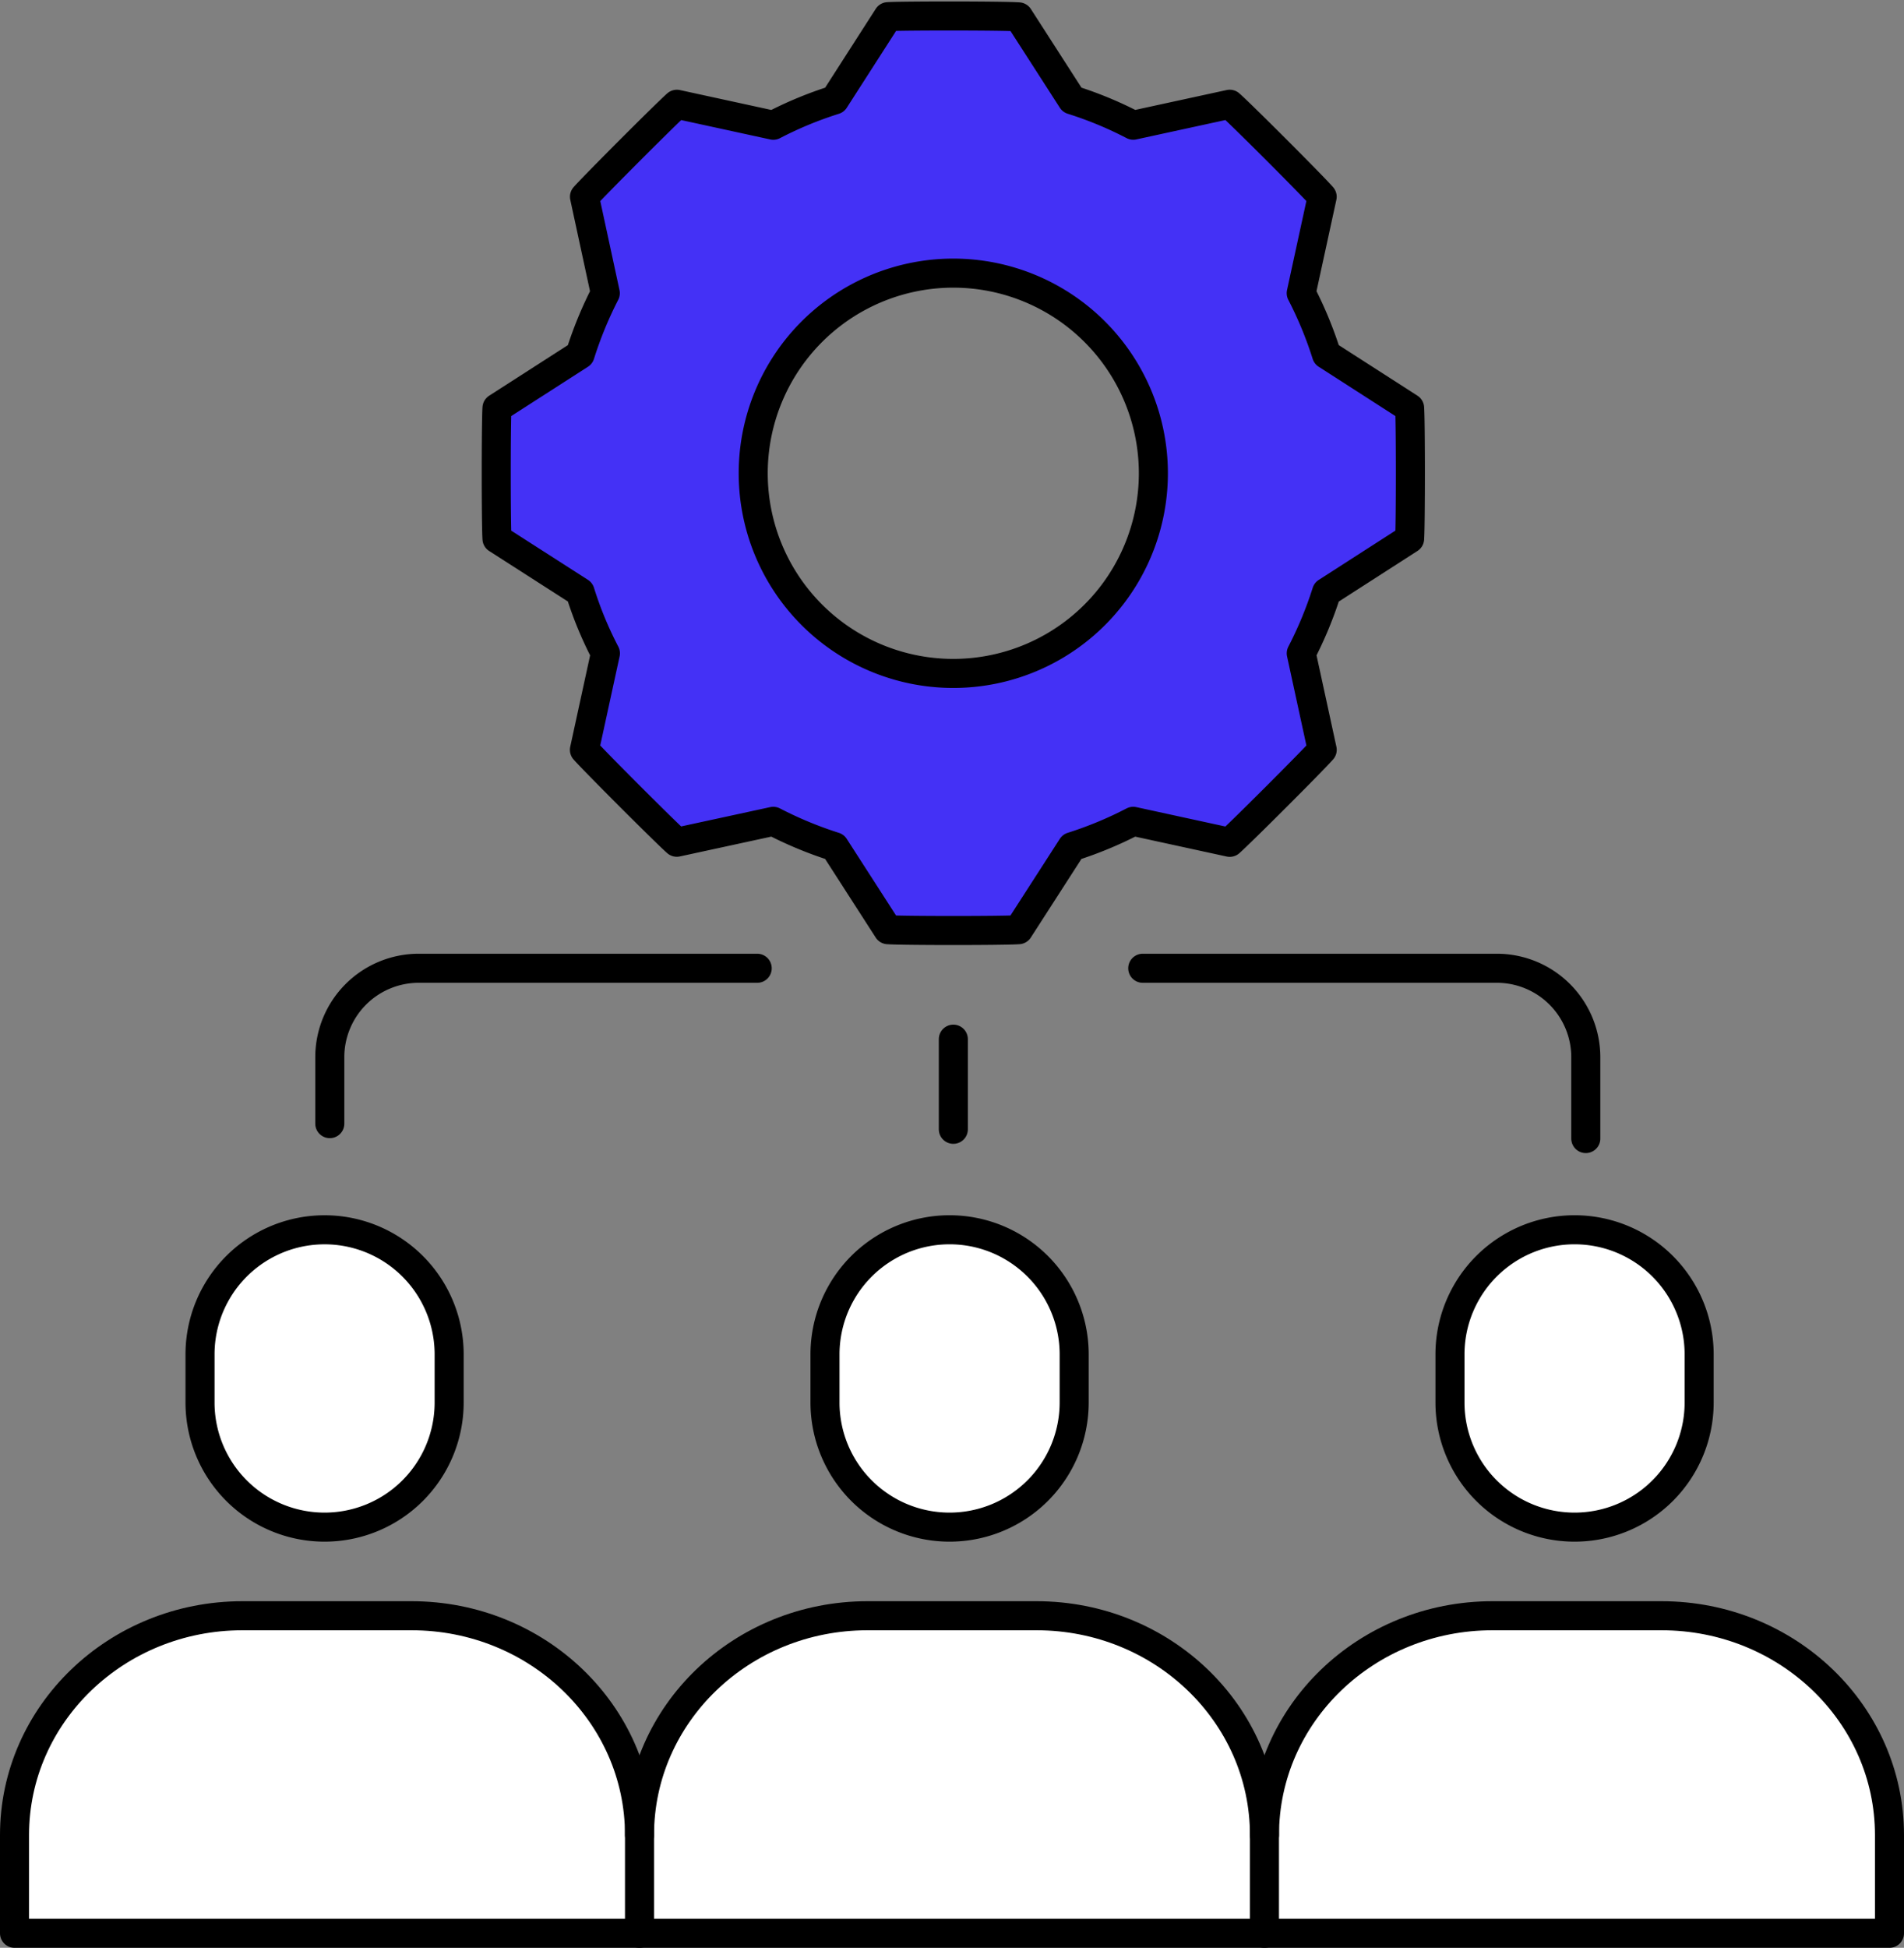
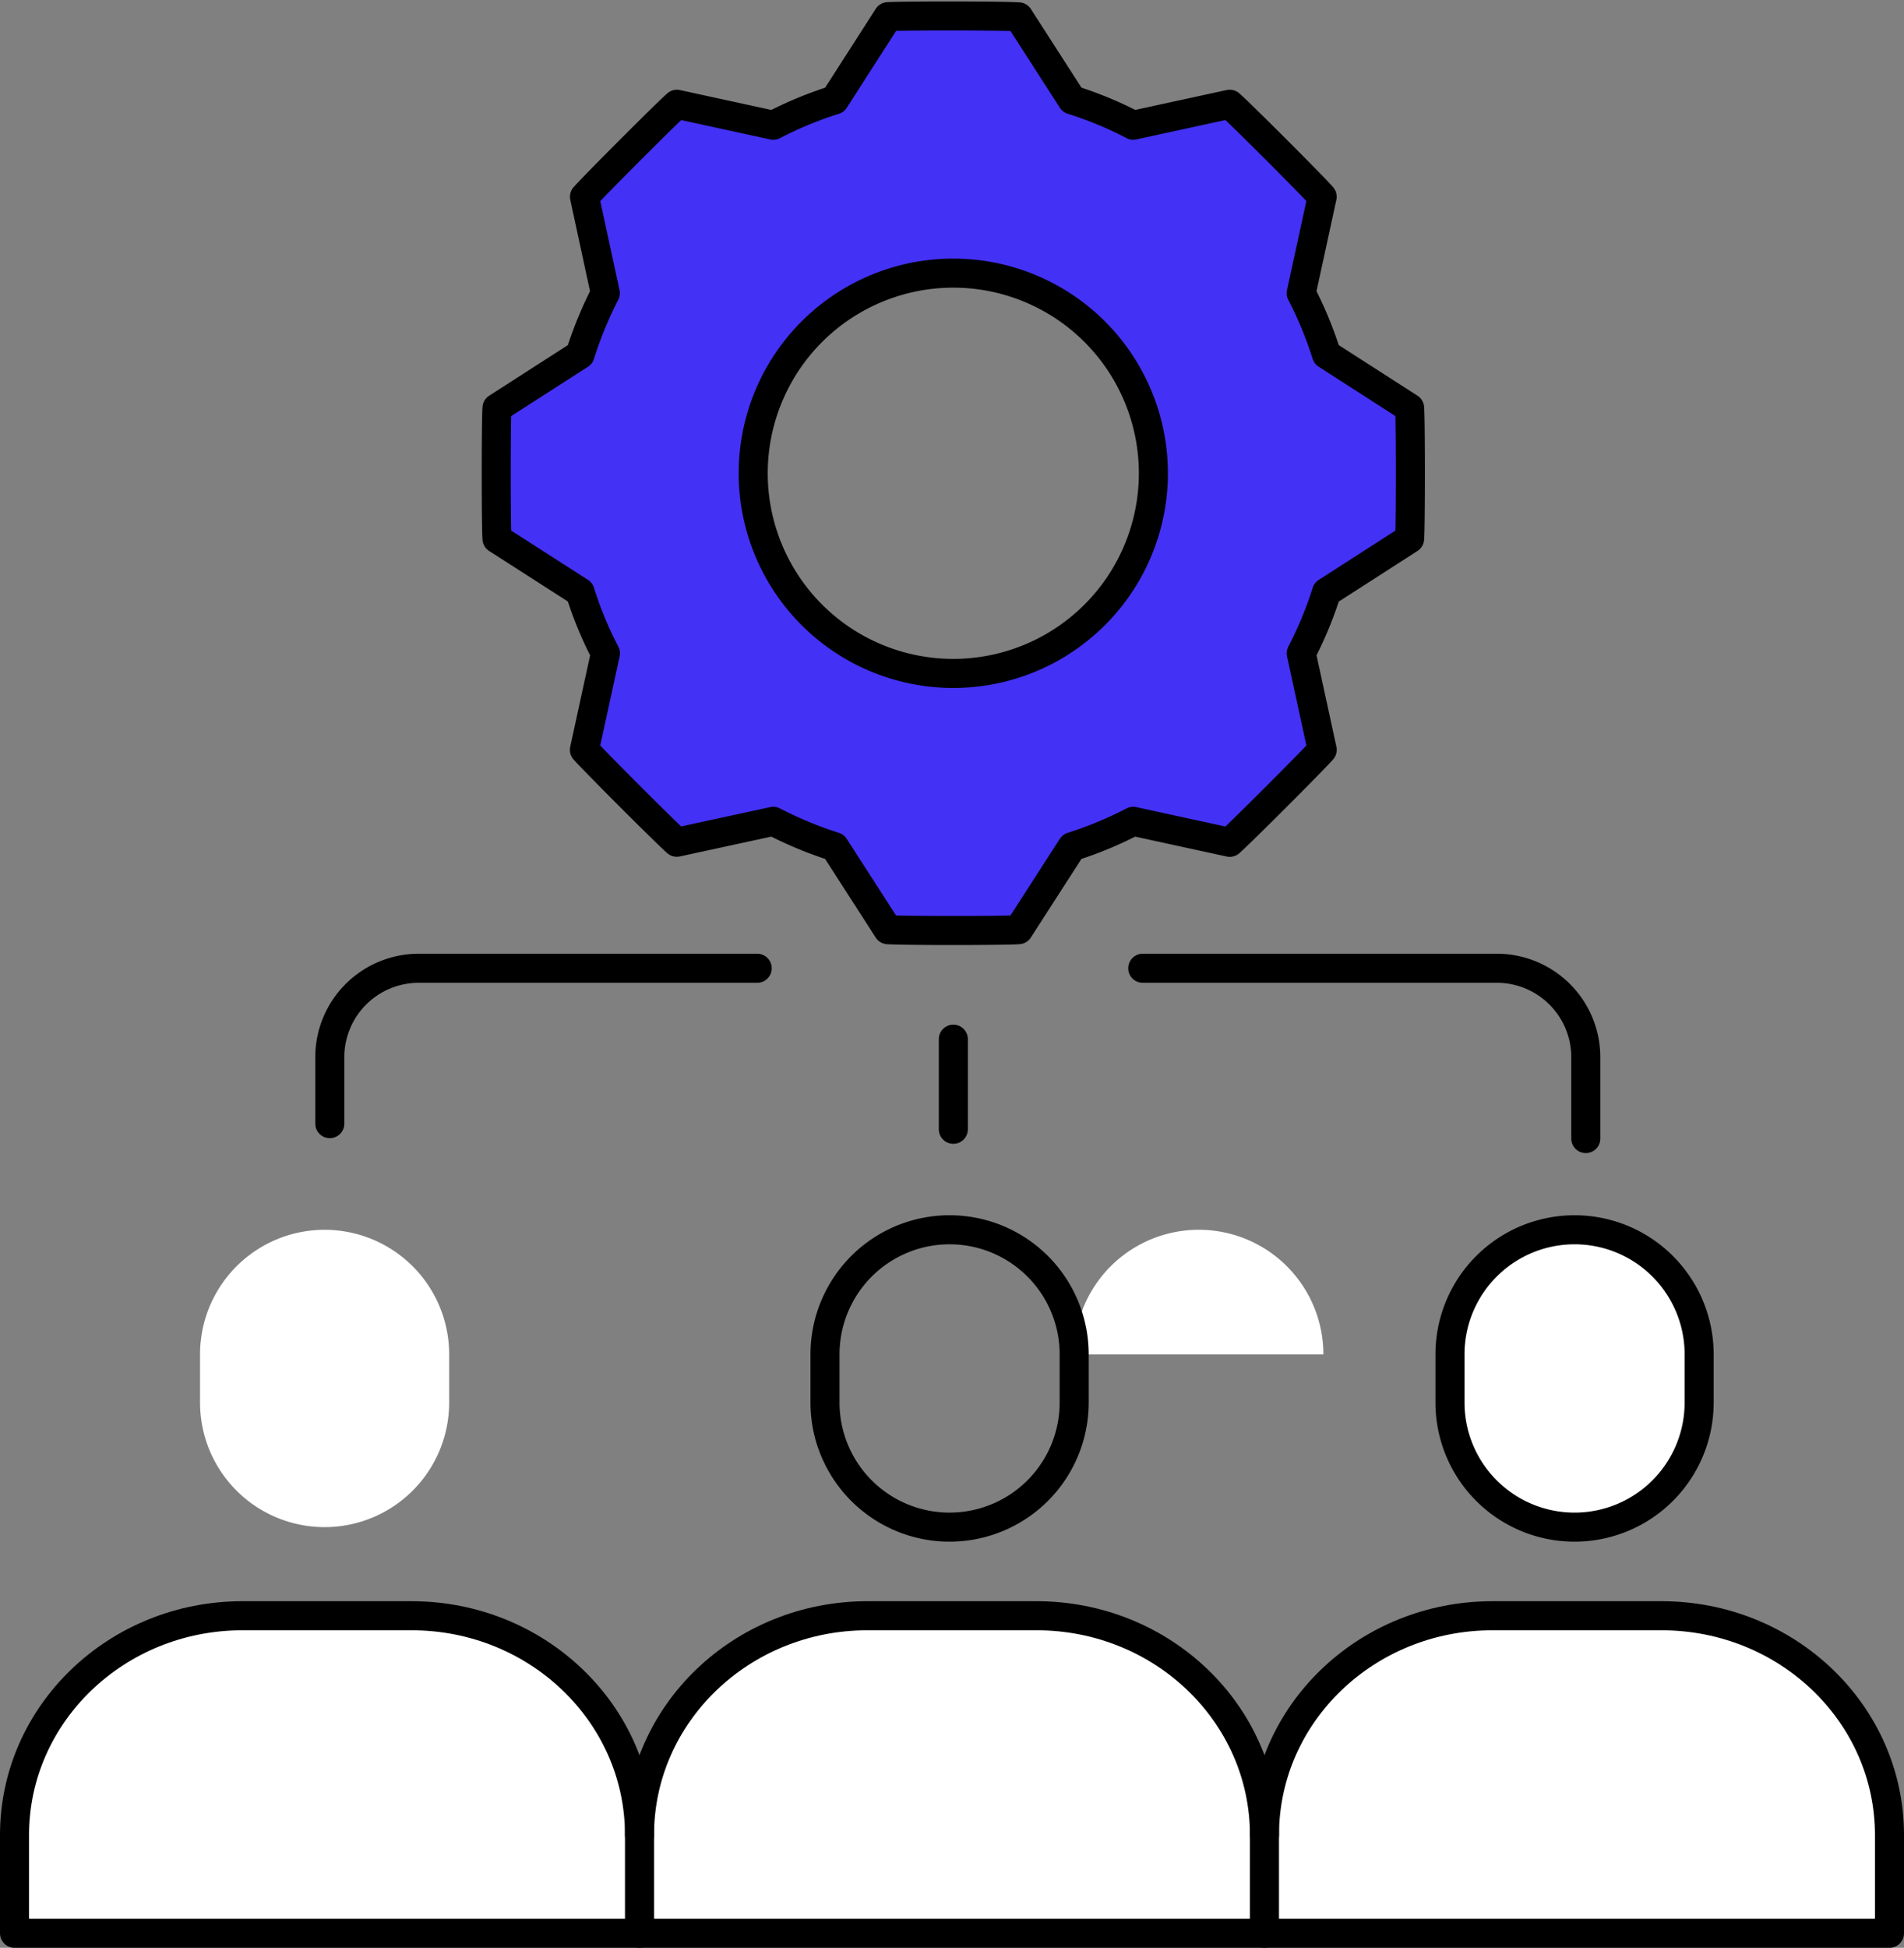
<svg xmlns="http://www.w3.org/2000/svg" width="173.846" height="177.793" viewBox="0 0 173.846 177.793">
  <rect x="0" y="0" width="173.846" height="177.793" fill="#808080" stroke="none" />
  <g id="Team_work" data-name="Team work" transform="translate(86.923 88.967)">
    <g id="Group_900" data-name="Group 900" transform="translate(-85.597 -87.5)">
      <path id="Path_4760" data-name="Path 4760" d="M1.75,223.412v-8.969c0-11.056,9.316-20.016,20.808-20.016H38c11.492,0,20.812,8.961,20.812,20.016v8.969Z" transform="translate(-1.75 -48.412)" fill="#fff" />
      <path id="Path_4761" data-name="Path 4761" d="M113.3,194.427c11.5,0,20.812,8.961,20.812,20.016v8.969H77.051v-8.969c0-11.056,9.316-20.016,20.811-20.016Z" transform="translate(-19.986 -48.412)" fill="#fff" />
      <path id="Path_4762" data-name="Path 4762" d="M152.351,223.412v-8.969c0-11.056,9.316-20.016,20.812-20.016H188.6c11.5,0,20.812,8.961,20.812,20.016v8.969Z" transform="translate(-38.222 -48.412)" fill="#fff" />
      <path id="Path_4763" data-name="Path 4763" d="M197.454,159.314v4.393a11.375,11.375,0,0,1-22.751,0v-4.393a11.375,11.375,0,0,1,22.751,0Z" transform="translate(-43.635 -37.154)" fill="#fff" />
-       <path id="Path_4764" data-name="Path 4764" d="M122.154,159.314v4.393a11.375,11.375,0,0,1-22.751,0v-4.393a11.375,11.375,0,0,1,22.751,0Z" transform="translate(-25.399 -37.154)" fill="#fff" />
+       <path id="Path_4764" data-name="Path 4764" d="M122.154,159.314v4.393v-4.393a11.375,11.375,0,0,1,22.751,0Z" transform="translate(-25.399 -37.154)" fill="#fff" />
      <path id="Path_4765" data-name="Path 4765" d="M46.849,159.314v4.393a11.373,11.373,0,1,1-22.747,0v-4.393a11.373,11.373,0,0,1,22.747,0Z" transform="translate(-7.163 -37.154)" fill="#fff" />
      <path id="Path_4766" data-name="Path 4766" d="M143.188,37.518c.093,1.325.093,10.6,0,11.94L135.6,54.334a35.325,35.325,0,0,1-2.311,5.583l1.913,8.808c-.876,1-7.437,7.559-8.444,8.444l-8.8-1.918a35.07,35.07,0,0,1-5.587,2.316l-4.88,7.576c-1.328.1-10.594.1-11.931,0l-4.877-7.576a35.675,35.675,0,0,1-5.591-2.316L76.283,77.16c-1-.876-7.559-7.432-8.435-8.435l1.917-8.808a33.869,33.869,0,0,1-2.311-5.591l-7.589-4.867c-.093-1.338-.093-10.607,0-11.94l7.589-4.876a35.819,35.819,0,0,1,2.3-5.6l-1.9-8.8c.876-1,7.428-7.555,8.435-8.444l8.808,1.922a34.8,34.8,0,0,1,5.591-2.311l4.88-7.6c1.321-.085,10.6-.085,11.932.02l4.876,7.577a34.565,34.565,0,0,1,5.587,2.311l8.808-1.914c1,.876,7.564,7.433,8.44,8.444l-1.913,8.8a35.432,35.432,0,0,1,2.311,5.6ZM114.44,56.4a18.269,18.269,0,1,0-25.836,0A18.257,18.257,0,0,0,114.44,56.4Z" transform="translate(-15.807 -1.75)" fill="#4431f6" />
-       <path id="Path_4767" data-name="Path 4767" d="M35.475,175.081A11.373,11.373,0,0,1,24.1,163.707v-4.393a11.373,11.373,0,0,1,22.747,0v4.393A11.374,11.374,0,0,1,35.475,175.081Z" transform="translate(-7.163 -37.154)" fill="none" stroke="#000" stroke-linecap="round" stroke-linejoin="round" stroke-width="2.652" />
      <path id="Path_4768" data-name="Path 4768" d="M58.815,214.443c0-11.056-9.32-20.016-20.812-20.016H22.558c-11.492,0-20.808,8.961-20.808,20.016v8.969H172.944v-8.969c0-11.056-9.317-20.016-20.812-20.016H136.691c-11.5,0-20.812,8.961-20.812,20.016" transform="translate(-1.75 -48.412)" fill="none" stroke="#000" stroke-linecap="round" stroke-linejoin="round" stroke-width="2.652" />
      <path id="Path_4769" data-name="Path 4769" d="M110.776,175.081A11.373,11.373,0,0,1,99.4,163.707v-4.393a11.375,11.375,0,0,1,22.751,0v4.393A11.377,11.377,0,0,1,110.776,175.081Z" transform="translate(-25.399 -37.154)" fill="none" stroke="#000" stroke-linecap="round" stroke-linejoin="round" stroke-width="2.652" />
      <path id="Path_4770" data-name="Path 4770" d="M77.051,223.412v-8.969c0-11.056,9.316-20.016,20.811-20.016H113.3c11.5,0,20.812,8.961,20.812,20.016v8.969" transform="translate(-19.986 -48.412)" fill="none" stroke="#000" stroke-linecap="round" stroke-linejoin="round" stroke-width="2.652" />
      <path id="Path_4771" data-name="Path 4771" d="M186.081,175.081A11.374,11.374,0,0,1,174.7,163.707v-4.393a11.375,11.375,0,0,1,22.751,0v4.393A11.373,11.373,0,0,1,186.081,175.081Z" transform="translate(-43.635 -37.154)" fill="none" stroke="#000" stroke-linecap="round" stroke-linejoin="round" stroke-width="2.652" />
      <path id="Path_4772" data-name="Path 4772" d="M137.684,116.44h32.329a8.121,8.121,0,0,1,8.123,8.119v7.424" transform="translate(-34.67 -29.525)" fill="none" stroke="#000" stroke-linecap="round" stroke-linejoin="round" stroke-width="2.652" />
      <path id="Path_4773" data-name="Path 4773" d="M39.735,130.62v-6.061a8.12,8.12,0,0,1,8.119-8.119H78.76" transform="translate(-10.949 -29.525)" fill="none" stroke="#000" stroke-linecap="round" stroke-linejoin="round" stroke-width="2.652" />
      <line id="Line_733" data-name="Line 733" y2="8.228" transform="translate(85.719 93.386)" fill="none" stroke="#000" stroke-linecap="round" stroke-linejoin="round" stroke-width="2.652" />
      <path id="Path_4774" data-name="Path 4774" d="M126.761,77.169c1.007-.885,7.568-7.441,8.444-8.444l-1.913-8.808a35.325,35.325,0,0,0,2.311-5.583l7.584-4.876c.093-1.338.093-10.616,0-11.94L135.6,32.642a35.432,35.432,0,0,0-2.311-5.6l1.913-8.8c-.876-1.012-7.437-7.568-8.44-8.444l-8.808,1.914a34.565,34.565,0,0,0-5.587-2.311l-4.876-7.577c-1.333-.105-10.611-.105-11.932-.02l-4.88,7.6a34.8,34.8,0,0,0-5.591,2.311L76.283,9.8c-1.007.889-7.559,7.445-8.435,8.444l1.9,8.8a35.819,35.819,0,0,0-2.3,5.6l-7.589,4.876c-.093,1.333-.093,10.6,0,11.94l7.589,4.867a33.869,33.869,0,0,0,2.311,5.591l-1.917,8.808c.876,1,7.437,7.559,8.435,8.435l8.808-1.909a35.675,35.675,0,0,0,5.591,2.316l4.877,7.576c1.338.1,10.6.1,11.931,0l4.88-7.576a35.07,35.07,0,0,0,5.587-2.316Z" transform="translate(-15.807 -1.75)" fill="none" stroke="#000" stroke-linecap="round" stroke-linejoin="round" stroke-width="2.652" />
      <path id="Path_4775" data-name="Path 4775" d="M96.1,63.9a18.269,18.269,0,1,0,0-25.836A18.273,18.273,0,0,0,96.1,63.9Z" transform="translate(-23.304 -9.249)" fill="none" stroke="#000" stroke-linecap="round" stroke-linejoin="round" stroke-width="2.652" />
    </g>
  </g>
</svg>